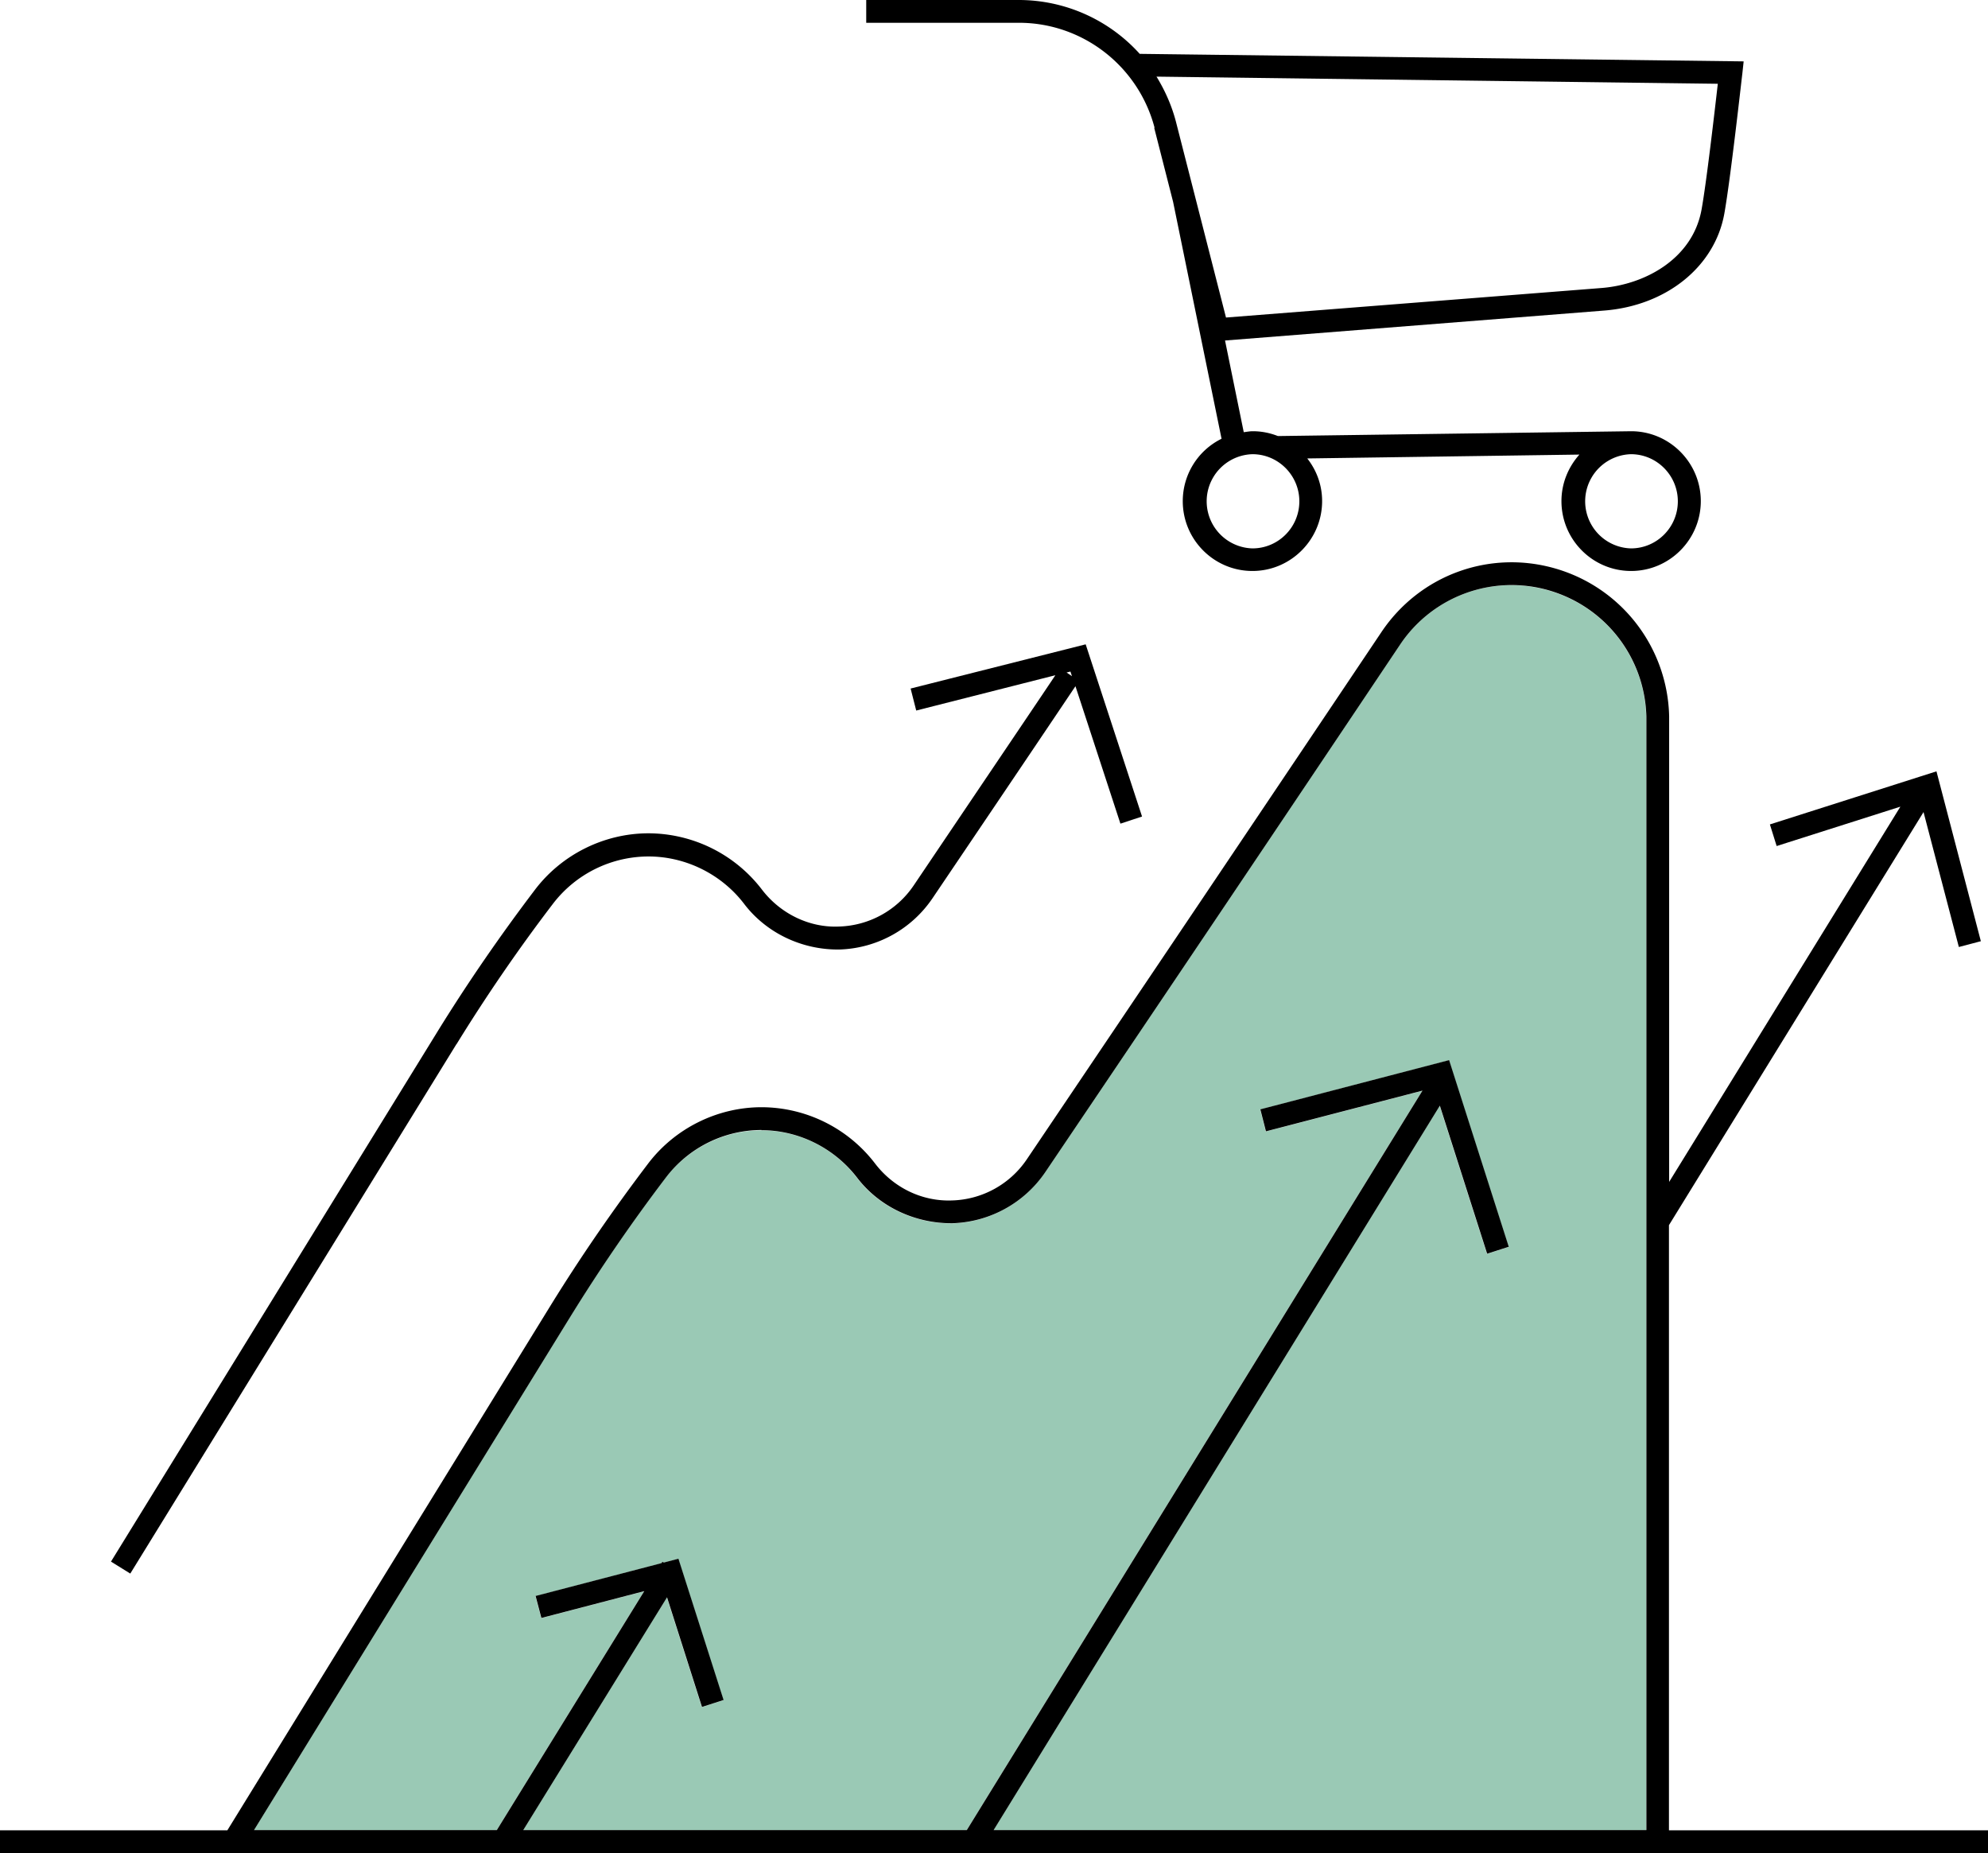
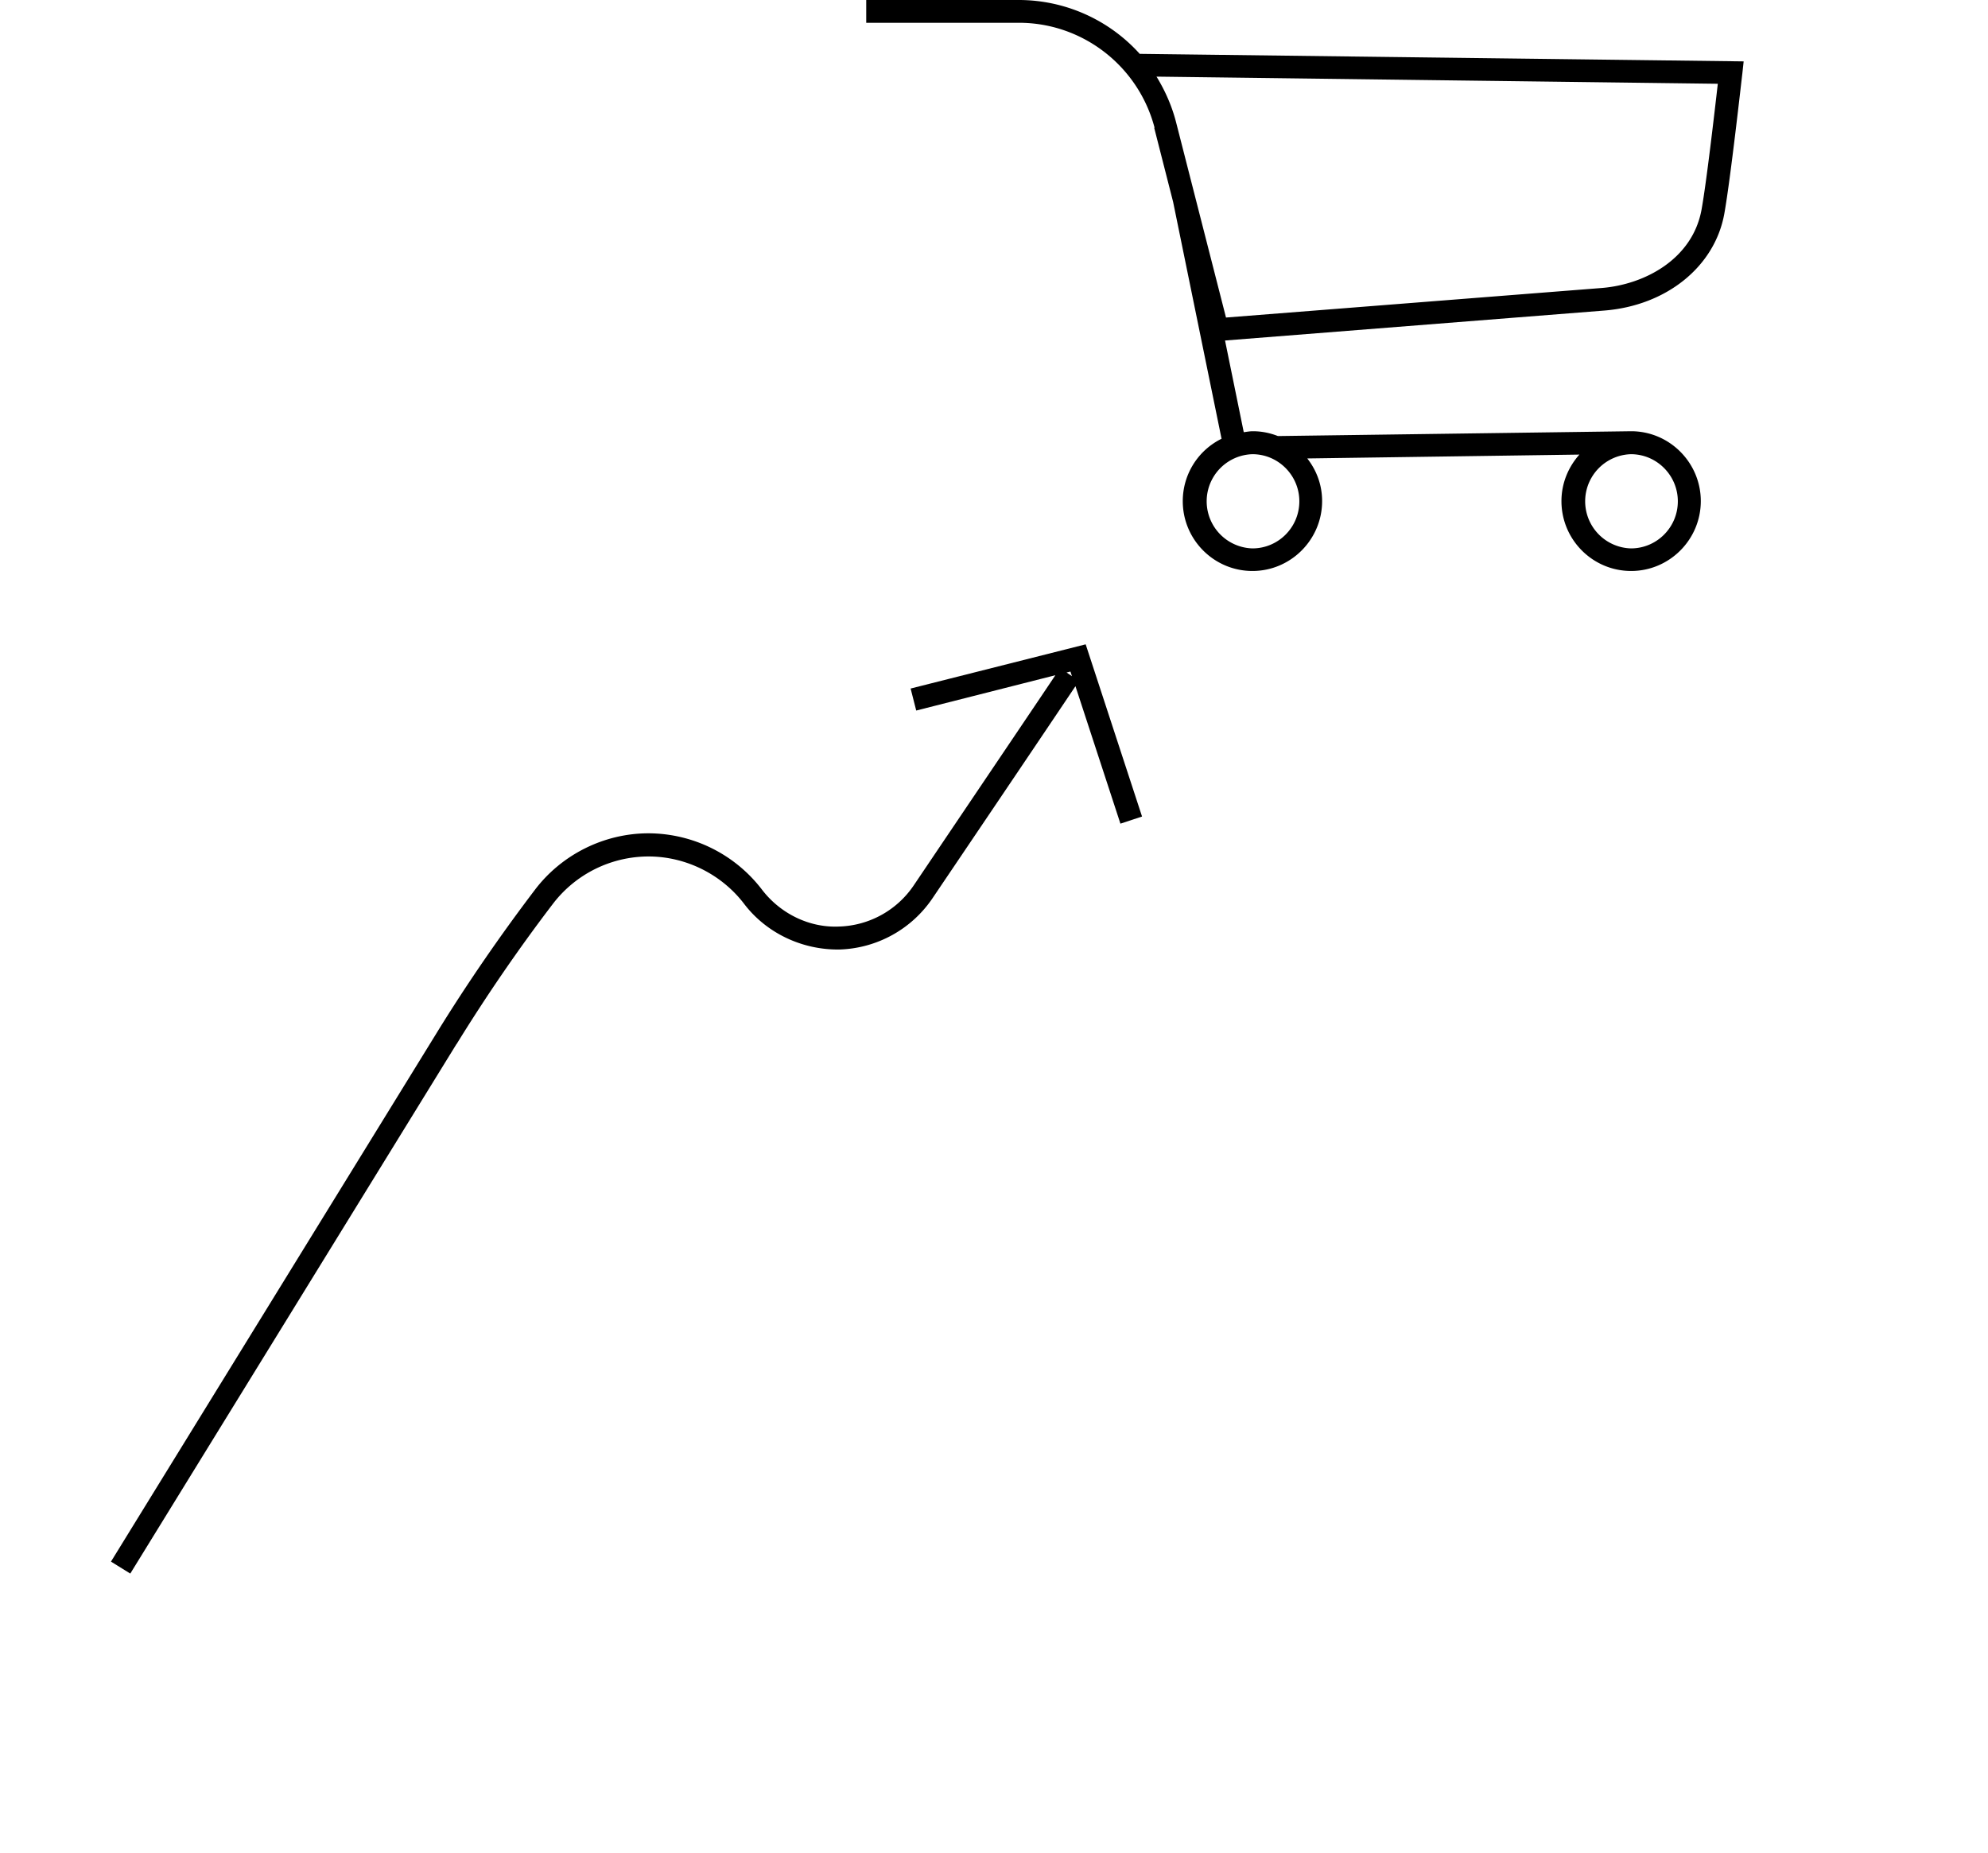
<svg xmlns="http://www.w3.org/2000/svg" width="103" height="96" fill="none">
  <g clip-path="url(#a)">
-     <path d="M29.5 68.29 13.15 94.82h12.58l7.64-12.38-5.33 1.39-.3-1.14 6.52-1.7.05-.07.07.04.76-.2 2.34 7.32-1.12.36-1.81-5.68-7.45 12.06h22.98l23.61-38.31-8.11 2.11-.29-1.14 9.78-2.55 3.09 9.67-1.12.36-2.45-7.67-23.12 37.53h33.82V37.13a6.965 6.965 0 0 0-5.03-6.53c-2.93-.86-6.04.28-7.74 2.82-6.11 9.12-12.23 18.22-18.37 27.31a6.045 6.045 0 0 1-4.81 2.65c-1.91.02-3.78-.83-4.95-2.37a6.243 6.243 0 0 0-4.95-2.45c-1.93 0-3.77.92-4.95 2.45a90.367 90.367 0 0 0-5 7.29l.01-.01Z" fill="#9AC9B5" />
    <path d="M23.65 54.1c1.54-2.5 3.22-4.95 5-7.28a6.243 6.243 0 0 1 4.95-2.45c1.93 0 3.78.92 4.95 2.45 1.17 1.54 3.04 2.4 4.95 2.37a6.045 6.045 0 0 0 4.81-2.65c4.96-7.34 6.86-10.17 7.41-10.99l2.33 7.12 1.12-.37-2.92-8.92-9.07 2.29.29 1.14 7.21-1.83c-.62.93-2.56 3.8-7.34 10.89A4.838 4.838 0 0 1 43.47 48c-1.54.07-3.04-.67-3.99-1.91a7.427 7.427 0 0 0-5.88-2.92c-2.29 0-4.49 1.09-5.88 2.92-1.8 2.37-3.51 4.85-5.07 7.38L5.75 80.9l1 .62 16.9-27.43v.01Zm31.81-19.31.08.24-.28-.19.2-.05ZM59.8 6.62l.98 3.84 2.51 12.27a3.6 3.6 0 0 0-2.01 3.23c0 2 1.62 3.62 3.61 3.62 1.99 0 3.61-1.63 3.61-3.62 0-.84-.29-1.6-.77-2.21l14.1-.2c-.57.64-.93 1.48-.93 2.41 0 2 1.62 3.62 3.61 3.62 1.99 0 3.61-1.63 3.61-3.62 0-1.99-1.62-3.62-3.61-3.62l-18.3.25c-.41-.16-.84-.25-1.3-.25-.16 0-.31.03-.47.05l-.97-4.75 19.63-1.55c3.24-.25 5.75-2.28 6.24-5.03.32-1.78.9-7.01.93-7.23l.07-.65-31.29-.39A8.44 8.44 0 0 0 52.79 0h-7.91v1.18h7.91c3.3 0 6.19 2.24 7.03 5.44h-.02Zm27.13 19.35c0 1.35-1.09 2.44-2.43 2.44a2.441 2.441 0 0 1 0-4.88c1.34 0 2.43 1.1 2.43 2.44Zm-19.61 0c0 1.35-1.09 2.44-2.43 2.44a2.441 2.441 0 0 1 0-4.88c1.34 0 2.43 1.1 2.43 2.44ZM89 4.35c-.17 1.49-.59 5.12-.84 6.5-.46 2.56-2.93 3.89-5.18 4.07l-19.46 1.53-2.59-10.13c-.22-.85-.57-1.63-1.01-2.35L89 4.34v.01Z" fill="#000" />
-     <path d="M86.47 94.82V63.47l13.19-21.4 1.83 6.99 1.14-.3-2.3-8.8-8.63 2.75.35 1.12 6.41-2.04-11.98 19.44V37.11a8.16 8.16 0 0 0-5.87-7.65c-3.42-1-7.05.32-9.04 3.29-6.11 9.11-12.23 18.21-18.37 27.31a4.838 4.838 0 0 1-3.87 2.13c-1.57.06-3.04-.67-3.99-1.91a7.427 7.427 0 0 0-5.88-2.92c-2.29 0-4.49 1.09-5.88 2.92-1.8 2.37-3.51 4.85-5.07 7.38L11.78 94.82H0V96h103v-1.18H86.47ZM39.45 58.55c1.93 0 3.77.92 4.95 2.45 1.17 1.54 3.04 2.39 4.95 2.37a6.045 6.045 0 0 0 4.81-2.65c6.14-9.09 12.26-18.19 18.37-27.31a6.949 6.949 0 0 1 7.74-2.82c2.93.86 4.95 3.49 5.03 6.53v57.69H51.48L74.6 57.28l2.45 7.67 1.12-.36-3.09-9.67-9.78 2.55.29 1.14 8.11-2.11-23.61 38.31H27.11l7.45-12.06 1.81 5.68 1.12-.36-2.34-7.32-.76.2-.07-.04-.05.07-6.52 1.7.3 1.14 5.33-1.39-7.64 12.38H13.16l16.35-26.53c1.54-2.5 3.22-4.95 5-7.29a6.243 6.243 0 0 1 4.95-2.45l-.01.01Z" fill="#000" />
  </g>
  <defs>
    <clipPath id="a">
      <path fill="#fff" d="M0 0h103v96H0z" />
    </clipPath>
  </defs>
</svg>